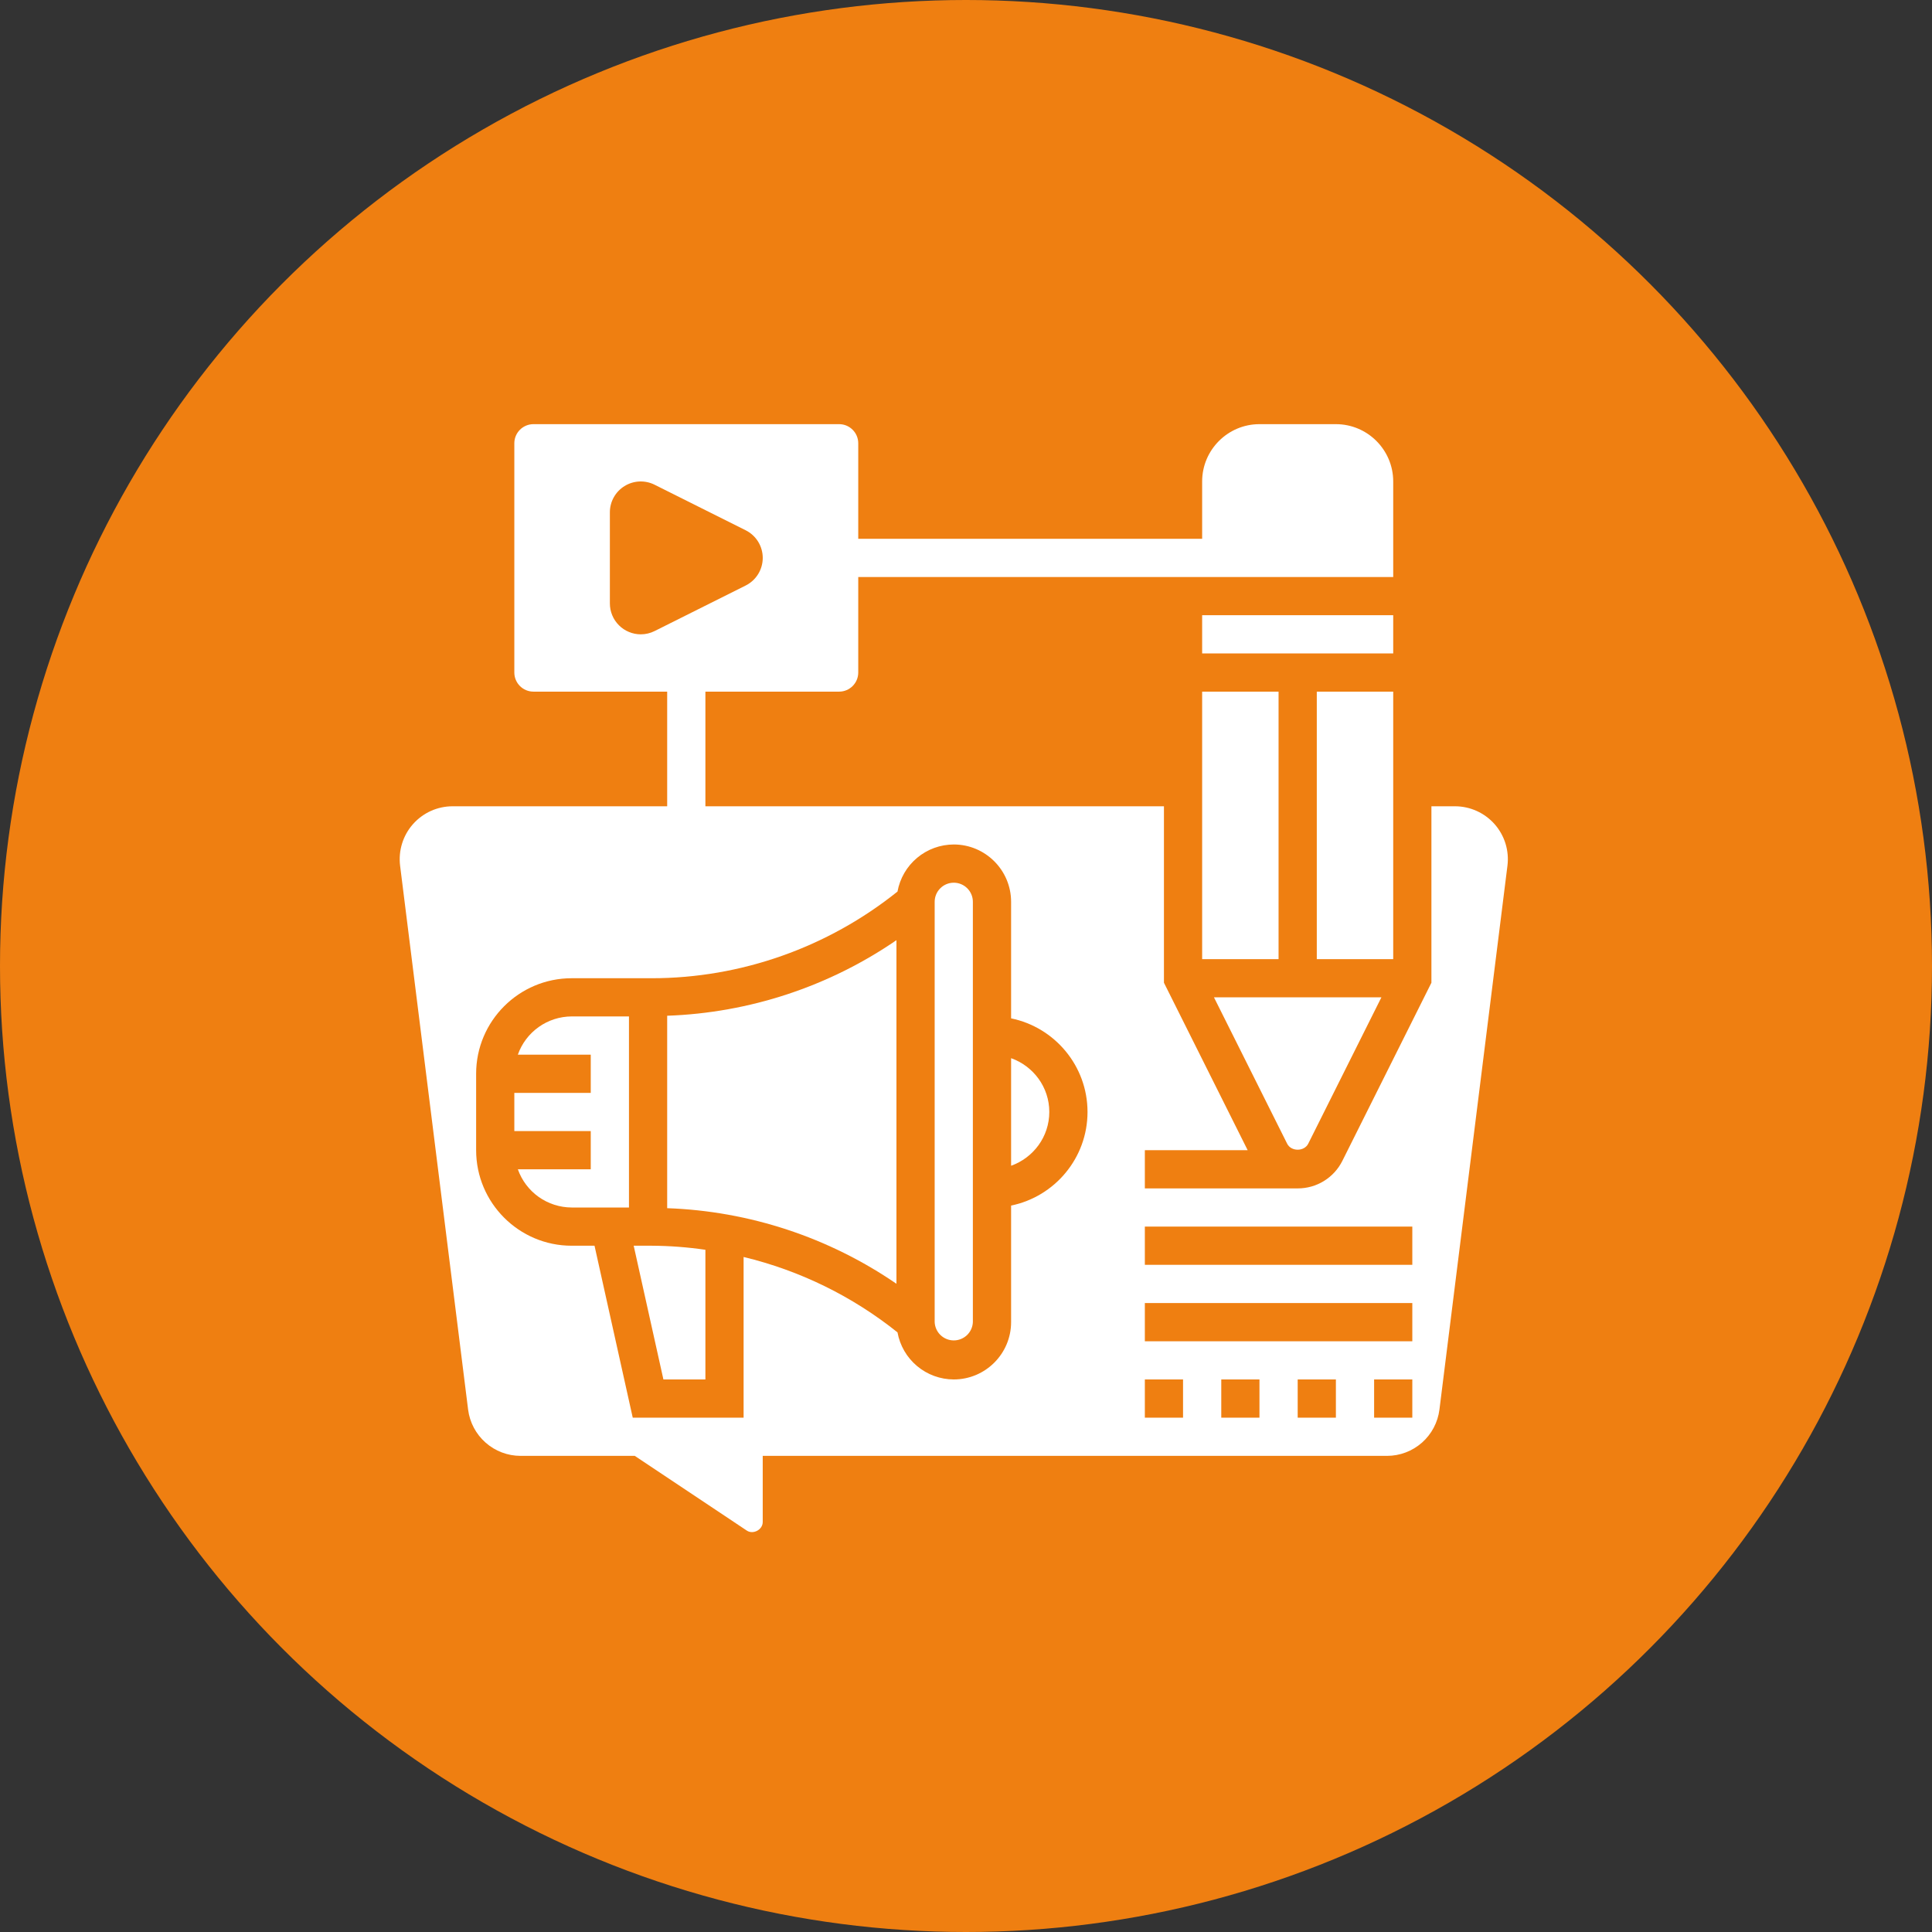
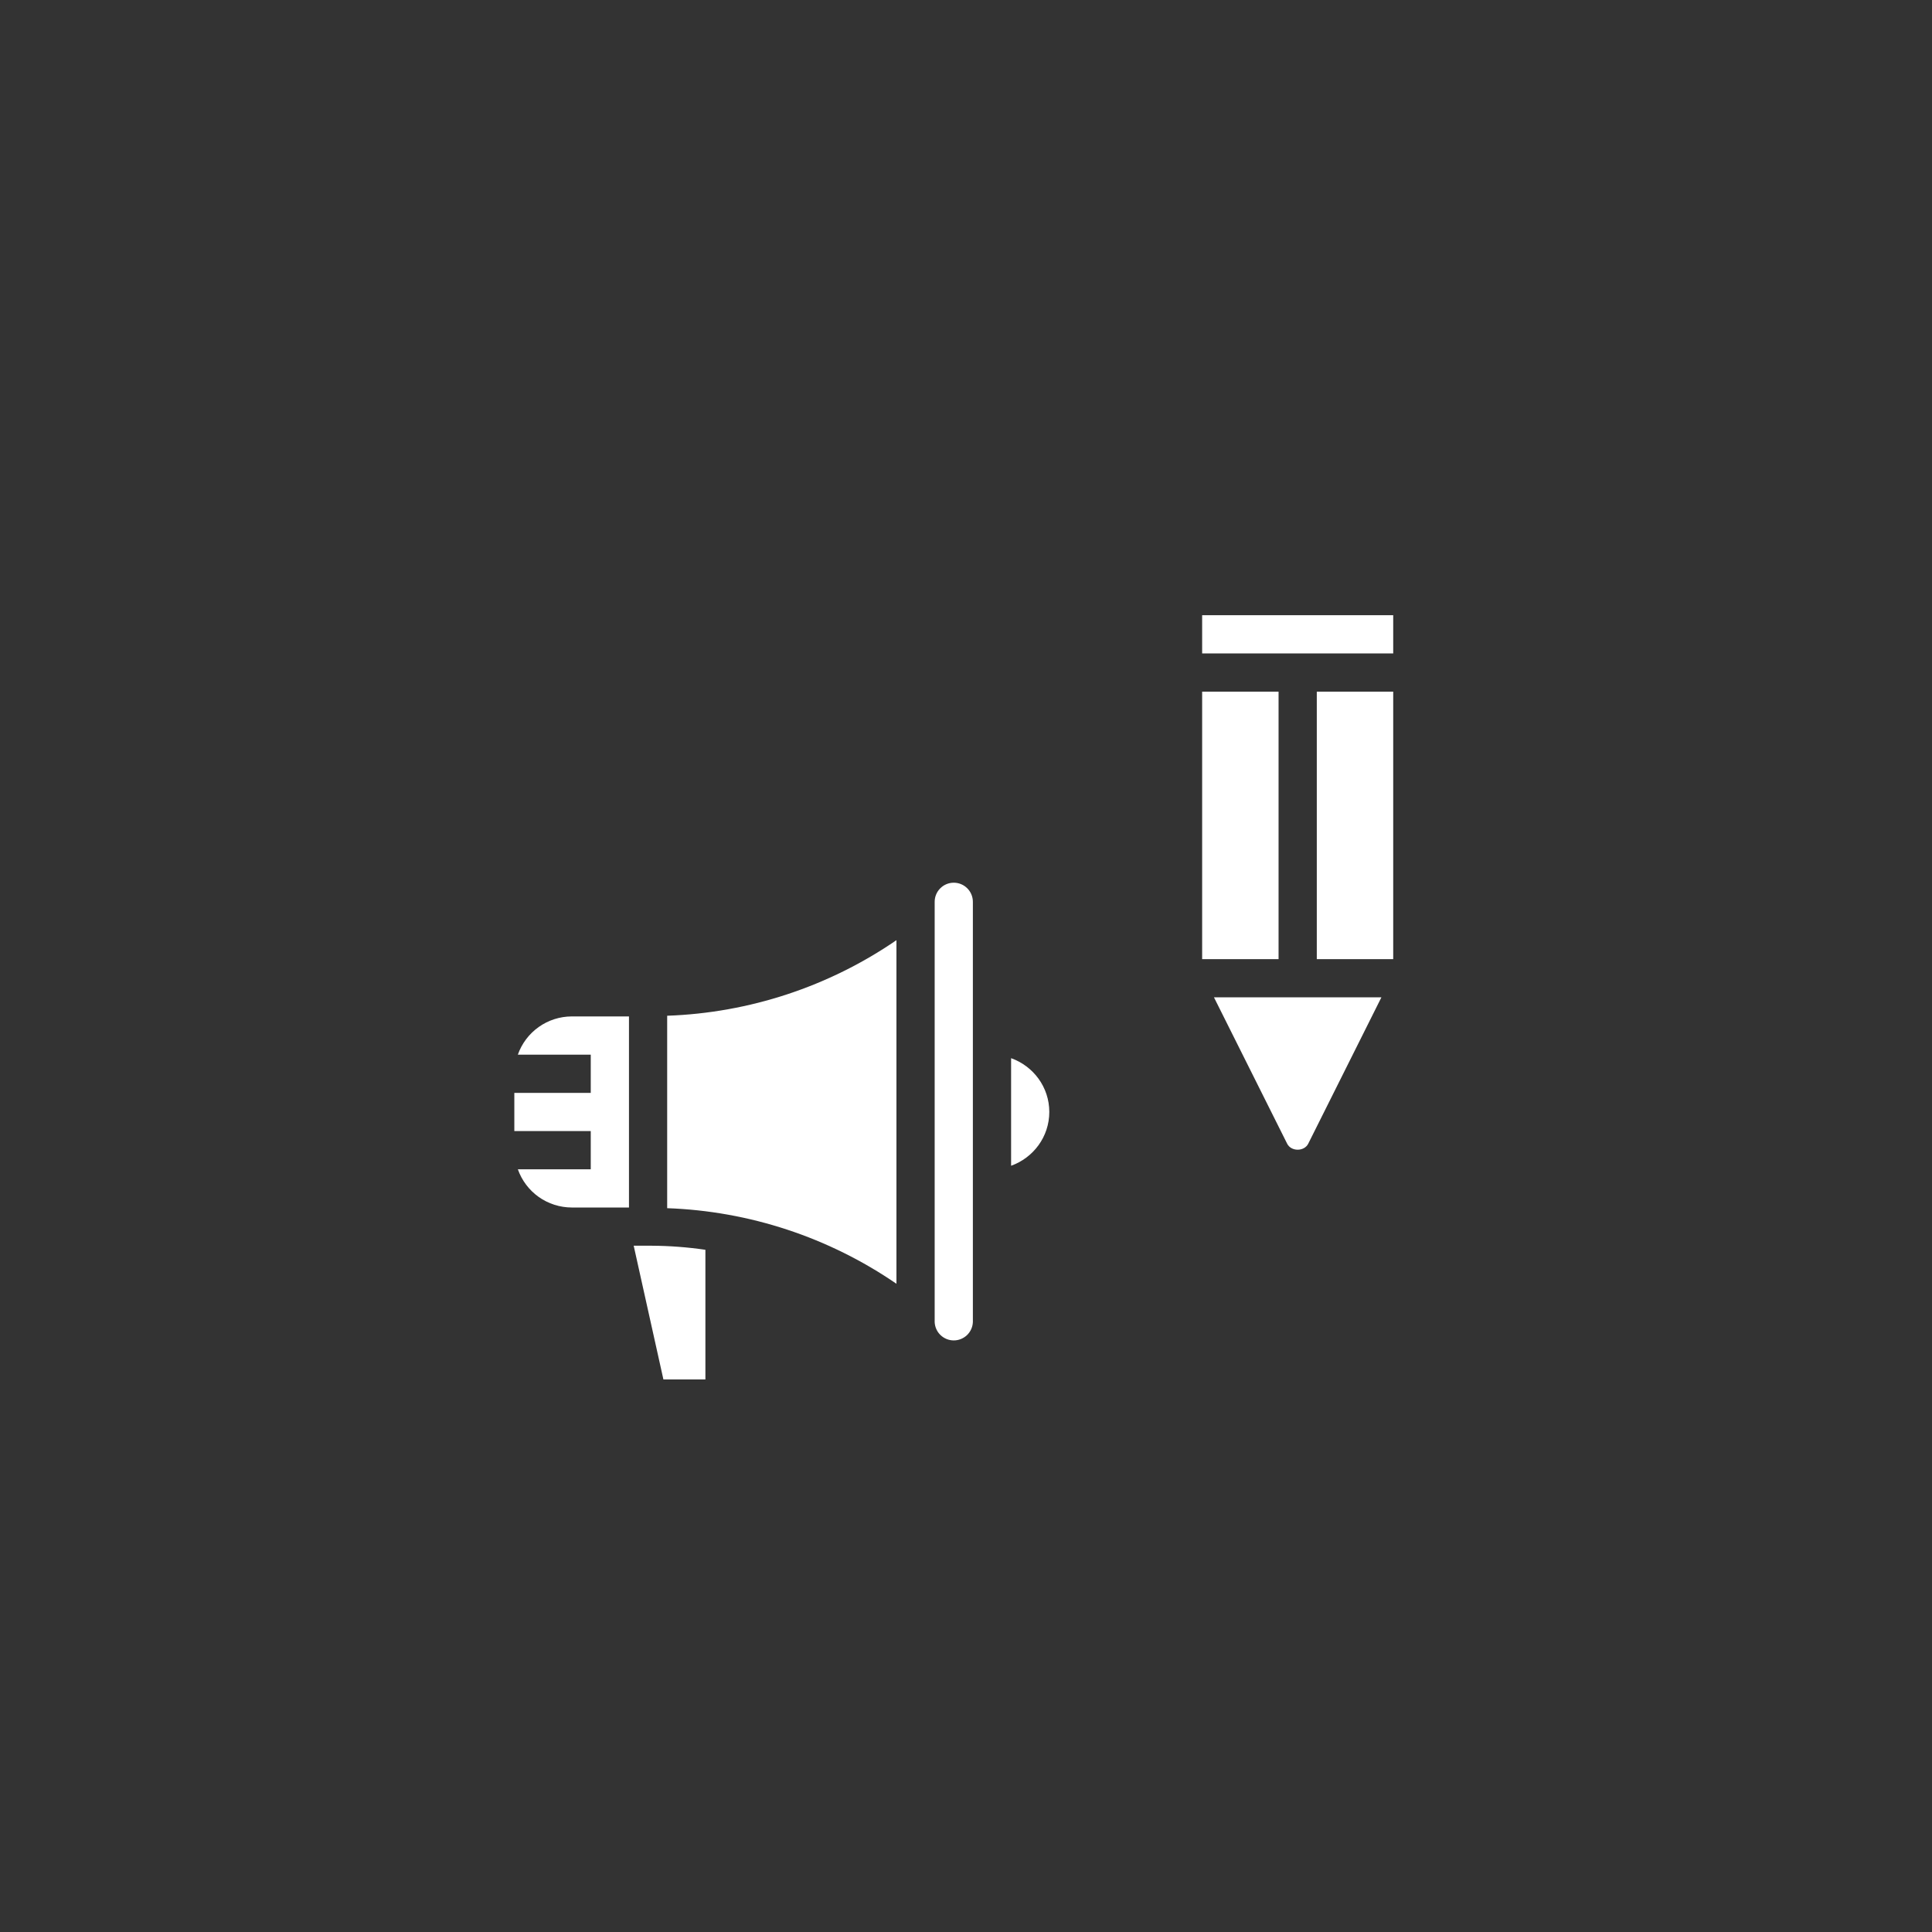
<svg xmlns="http://www.w3.org/2000/svg" width="79" height="79" viewBox="0 0 79 79" fill="none">
  <rect x="0" y="0" width="79" height="79" fill="#333333" stroke="none" />
-   <circle cx="39.5" cy="39.5" r="39.5" fill="#EF7F11" />
  <path d="M25.912 50.938L27.127 56.406H28.844V51.104C28.116 50.998 27.383 50.942 26.648 50.938H25.912ZM39 36.094C38.569 36.094 38.219 36.444 38.219 36.875V54.062C38.228 54.264 38.314 54.454 38.459 54.593C38.605 54.732 38.799 54.81 39 54.81C39.201 54.81 39.395 54.732 39.541 54.593C39.686 54.454 39.772 54.264 39.781 54.062V36.875C39.781 36.444 39.431 36.094 39 36.094ZM41.344 43.269V47.668C42.251 47.344 42.906 46.485 42.906 45.468C42.906 44.451 42.251 43.592 41.344 43.269ZM27.281 49.403C30.636 49.522 33.888 50.594 36.656 52.494V38.444C33.889 40.344 30.637 41.416 27.281 41.534V49.403ZM49.156 28.281H52.281V39.219H49.156V28.281ZM21.175 43.125H24.156V44.688H21.031V46.25H24.156V47.812H21.175C21.336 48.268 21.633 48.663 22.027 48.943C22.421 49.222 22.892 49.373 23.375 49.375H25.719V41.562H23.375C22.892 41.564 22.421 41.715 22.027 41.995C21.633 42.275 21.336 42.669 21.175 43.125ZM53.844 28.281H56.969V39.219H53.844V28.281ZM49.156 25.156H56.969V26.719H49.156V25.156Z" fill="white" />
-   <path d="M59.495 32.969H58.531V40.184L54.892 47.463C54.723 47.804 54.462 48.09 54.139 48.29C53.816 48.49 53.443 48.595 53.063 48.594H46.813V47.031H51.017L47.594 40.184V32.969H28.844V28.281H34.313C34.744 28.281 35.094 27.93 35.094 27.5V23.594H56.969V19.688C56.969 18.395 55.917 17.344 54.625 17.344H51.5C50.208 17.344 49.156 18.395 49.156 19.688V22.031H35.094V18.125C35.094 17.695 34.744 17.344 34.313 17.344H21.813C21.381 17.344 21.031 17.695 21.031 18.125V27.5C21.031 27.93 21.381 28.281 21.813 28.281H27.281V32.969H18.505C18.199 32.969 17.896 33.035 17.617 33.16C17.338 33.287 17.089 33.47 16.886 33.7C16.683 33.929 16.531 34.2 16.441 34.492C16.35 34.785 16.323 35.093 16.36 35.397L19.141 57.639C19.207 58.161 19.461 58.641 19.856 58.989C20.25 59.338 20.758 59.53 21.285 59.531H25.956L30.537 62.586C30.796 62.758 31.188 62.552 31.188 62.237V59.531H56.716C57.242 59.531 57.75 59.338 58.145 58.99C58.539 58.641 58.793 58.161 58.859 57.639L61.64 35.398C61.678 35.094 61.65 34.785 61.56 34.492C61.469 34.2 61.317 33.93 61.115 33.7C60.912 33.471 60.663 33.287 60.384 33.161C60.105 33.035 59.802 32.969 59.495 32.969ZM26.202 25.938C26.036 25.938 25.871 25.905 25.718 25.841C25.564 25.778 25.425 25.685 25.308 25.567C25.19 25.45 25.097 25.311 25.034 25.157C24.97 25.004 24.938 24.84 24.938 24.673V20.952C24.937 20.736 24.992 20.524 25.097 20.336C25.202 20.147 25.354 19.989 25.537 19.876C25.72 19.762 25.93 19.698 26.145 19.688C26.36 19.679 26.575 19.724 26.767 19.821L30.489 21.682C30.699 21.787 30.876 21.948 31 22.148C31.123 22.348 31.189 22.578 31.189 22.812C31.189 23.047 31.123 23.277 31 23.477C30.876 23.677 30.699 23.838 30.489 23.943L26.767 25.804C26.592 25.892 26.398 25.938 26.202 25.938ZM41.344 49.296V54.062C41.344 55.355 40.292 56.406 39 56.406C38.452 56.405 37.921 56.212 37.501 55.86C37.08 55.509 36.797 55.021 36.699 54.481C34.853 53.004 32.705 51.951 30.406 51.398V57.969H25.873L24.31 50.938H23.375C21.221 50.938 19.469 49.185 19.469 47.031V43.906C19.469 41.752 21.221 40 23.375 40H26.648C30.3 40 33.853 38.738 36.699 36.456C36.797 35.917 37.08 35.429 37.501 35.077C37.921 34.725 38.452 34.532 39 34.531C40.292 34.531 41.344 35.583 41.344 36.875V41.641C43.124 42.005 44.469 43.582 44.469 45.469C44.469 47.355 43.124 48.933 41.344 49.296ZM48.375 57.969H46.813V56.406H48.375V57.969ZM51.5 57.969H49.938V56.406H51.5V57.969ZM54.625 57.969H53.063V56.406H54.625V57.969ZM57.75 57.969H56.188V56.406H57.75V57.969ZM57.75 54.844H46.813V53.281H57.75V54.844ZM57.75 51.719H46.813V50.156H57.75V51.719Z" fill="white" />
  <path d="M53.495 46.764L56.486 40.781H49.639L52.631 46.764C52.795 47.094 53.33 47.094 53.495 46.764Z" fill="white" />
</svg>